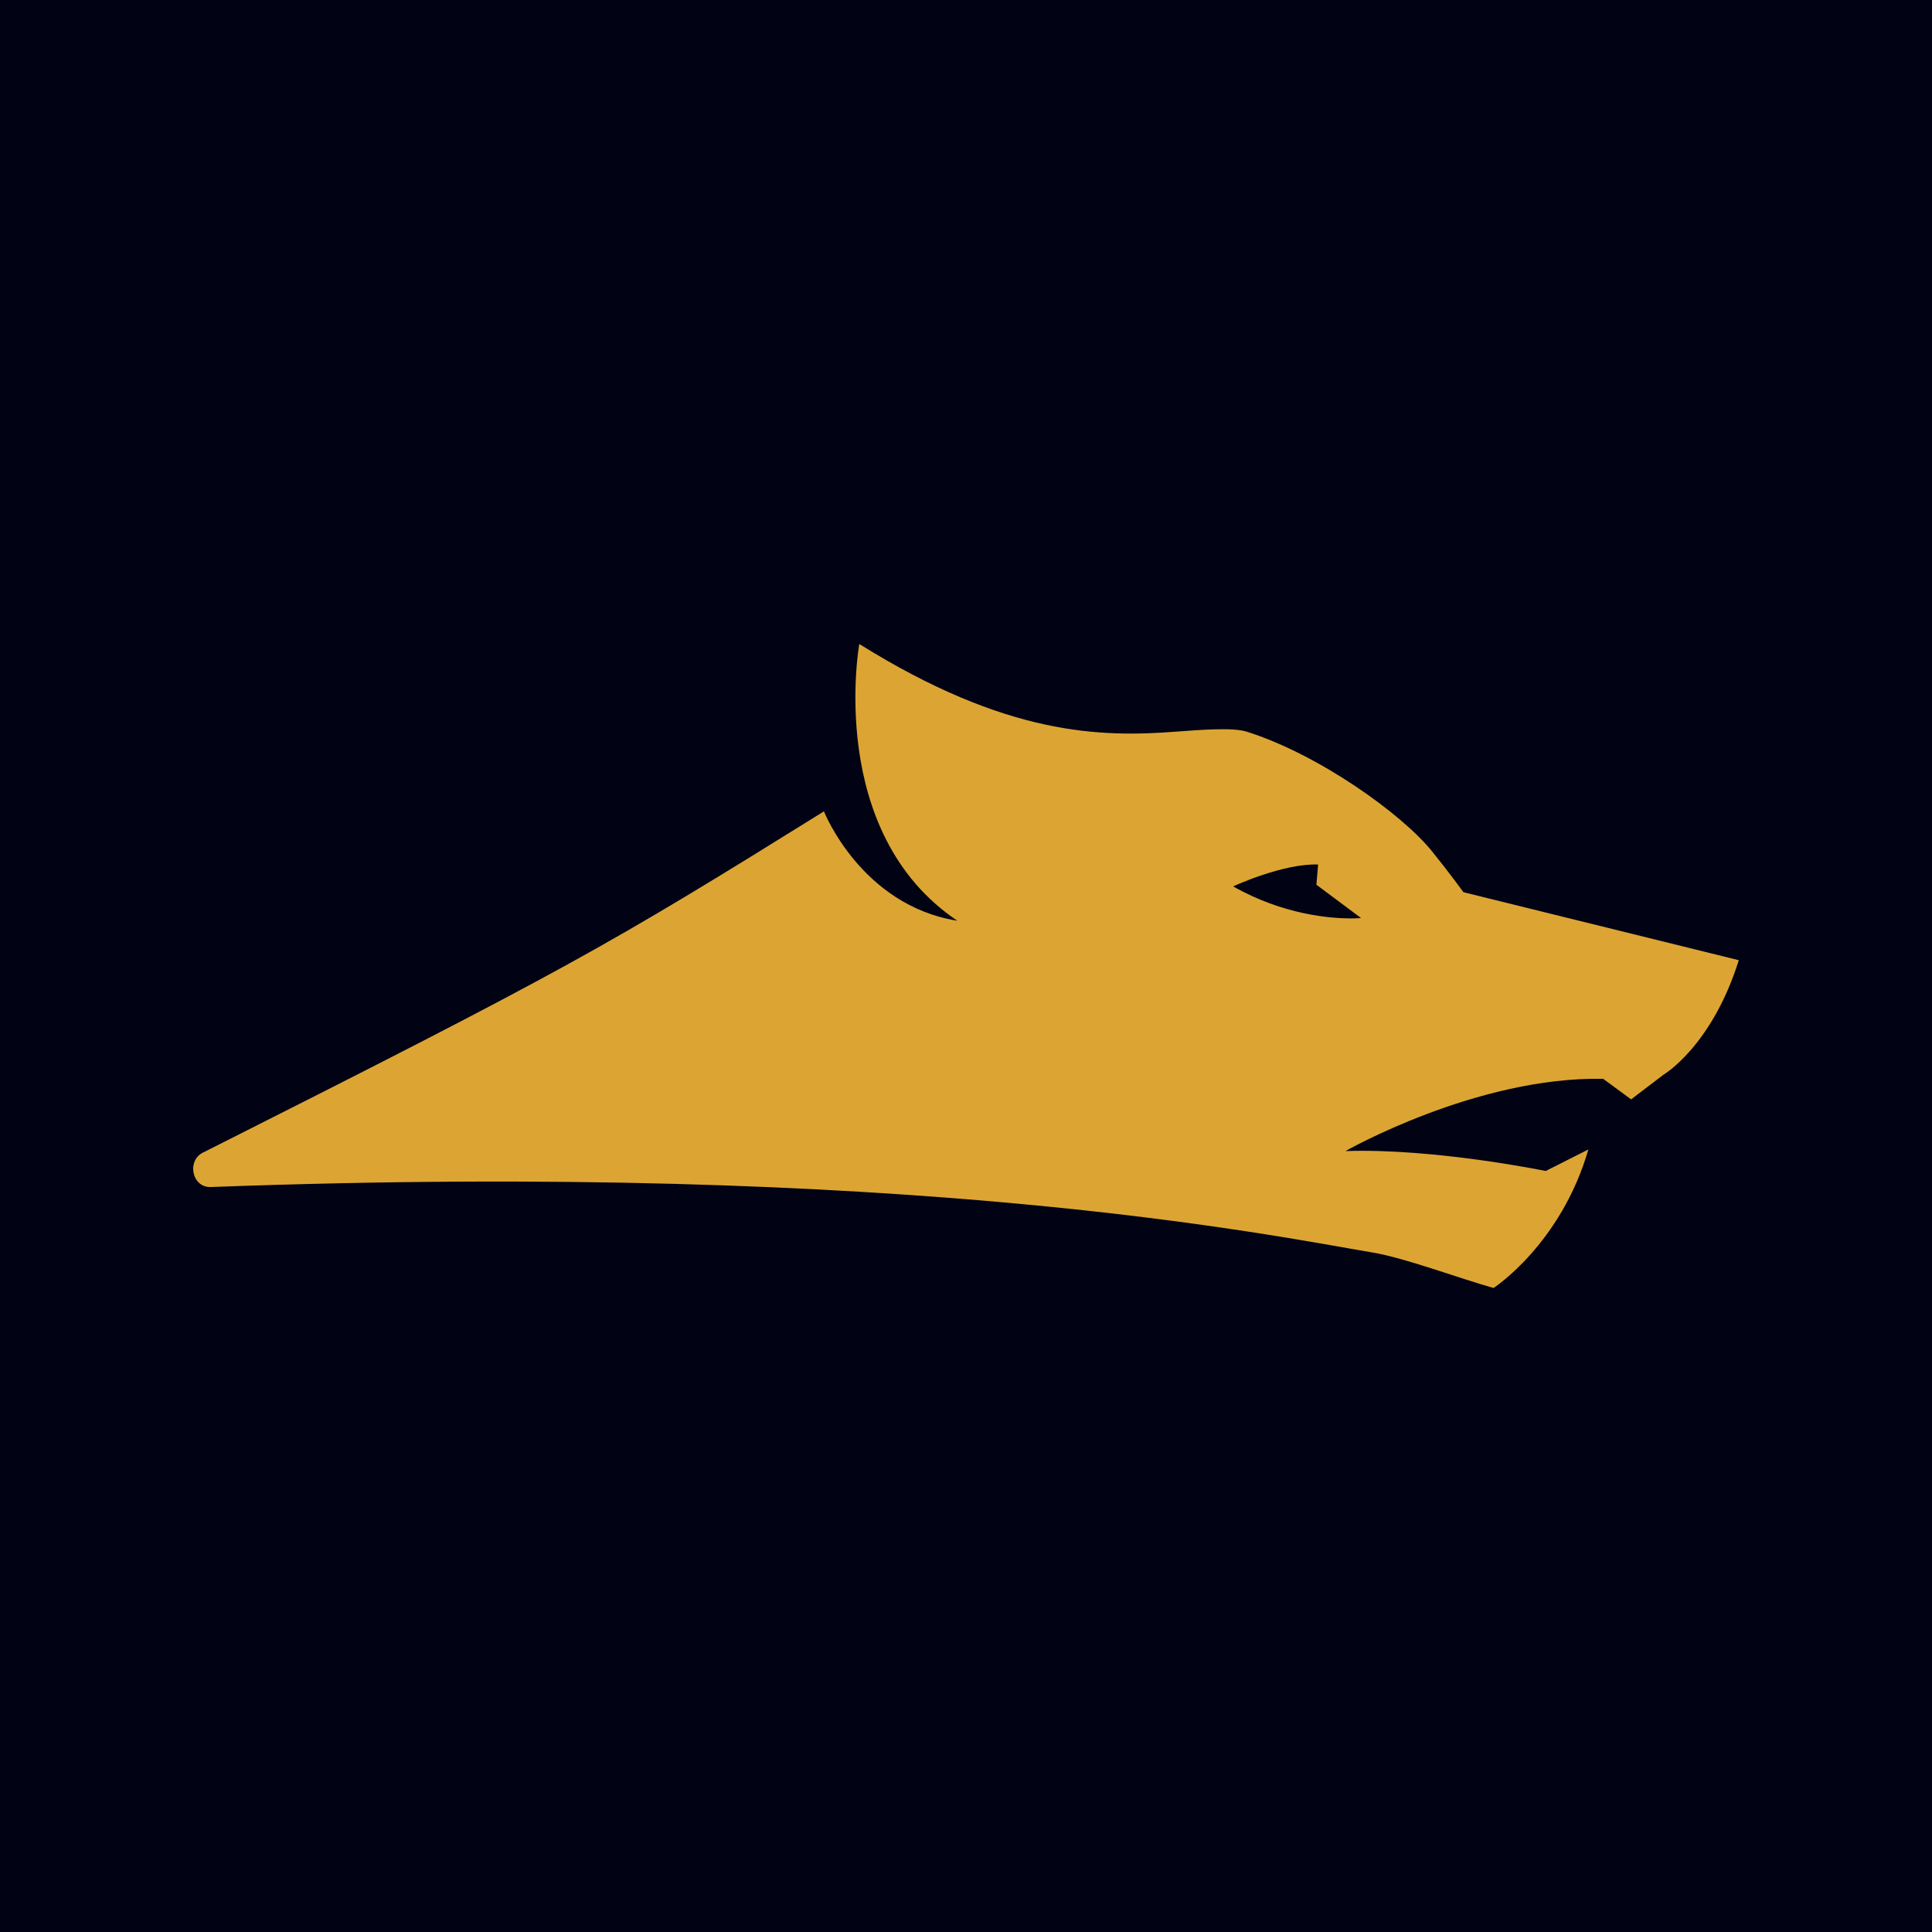
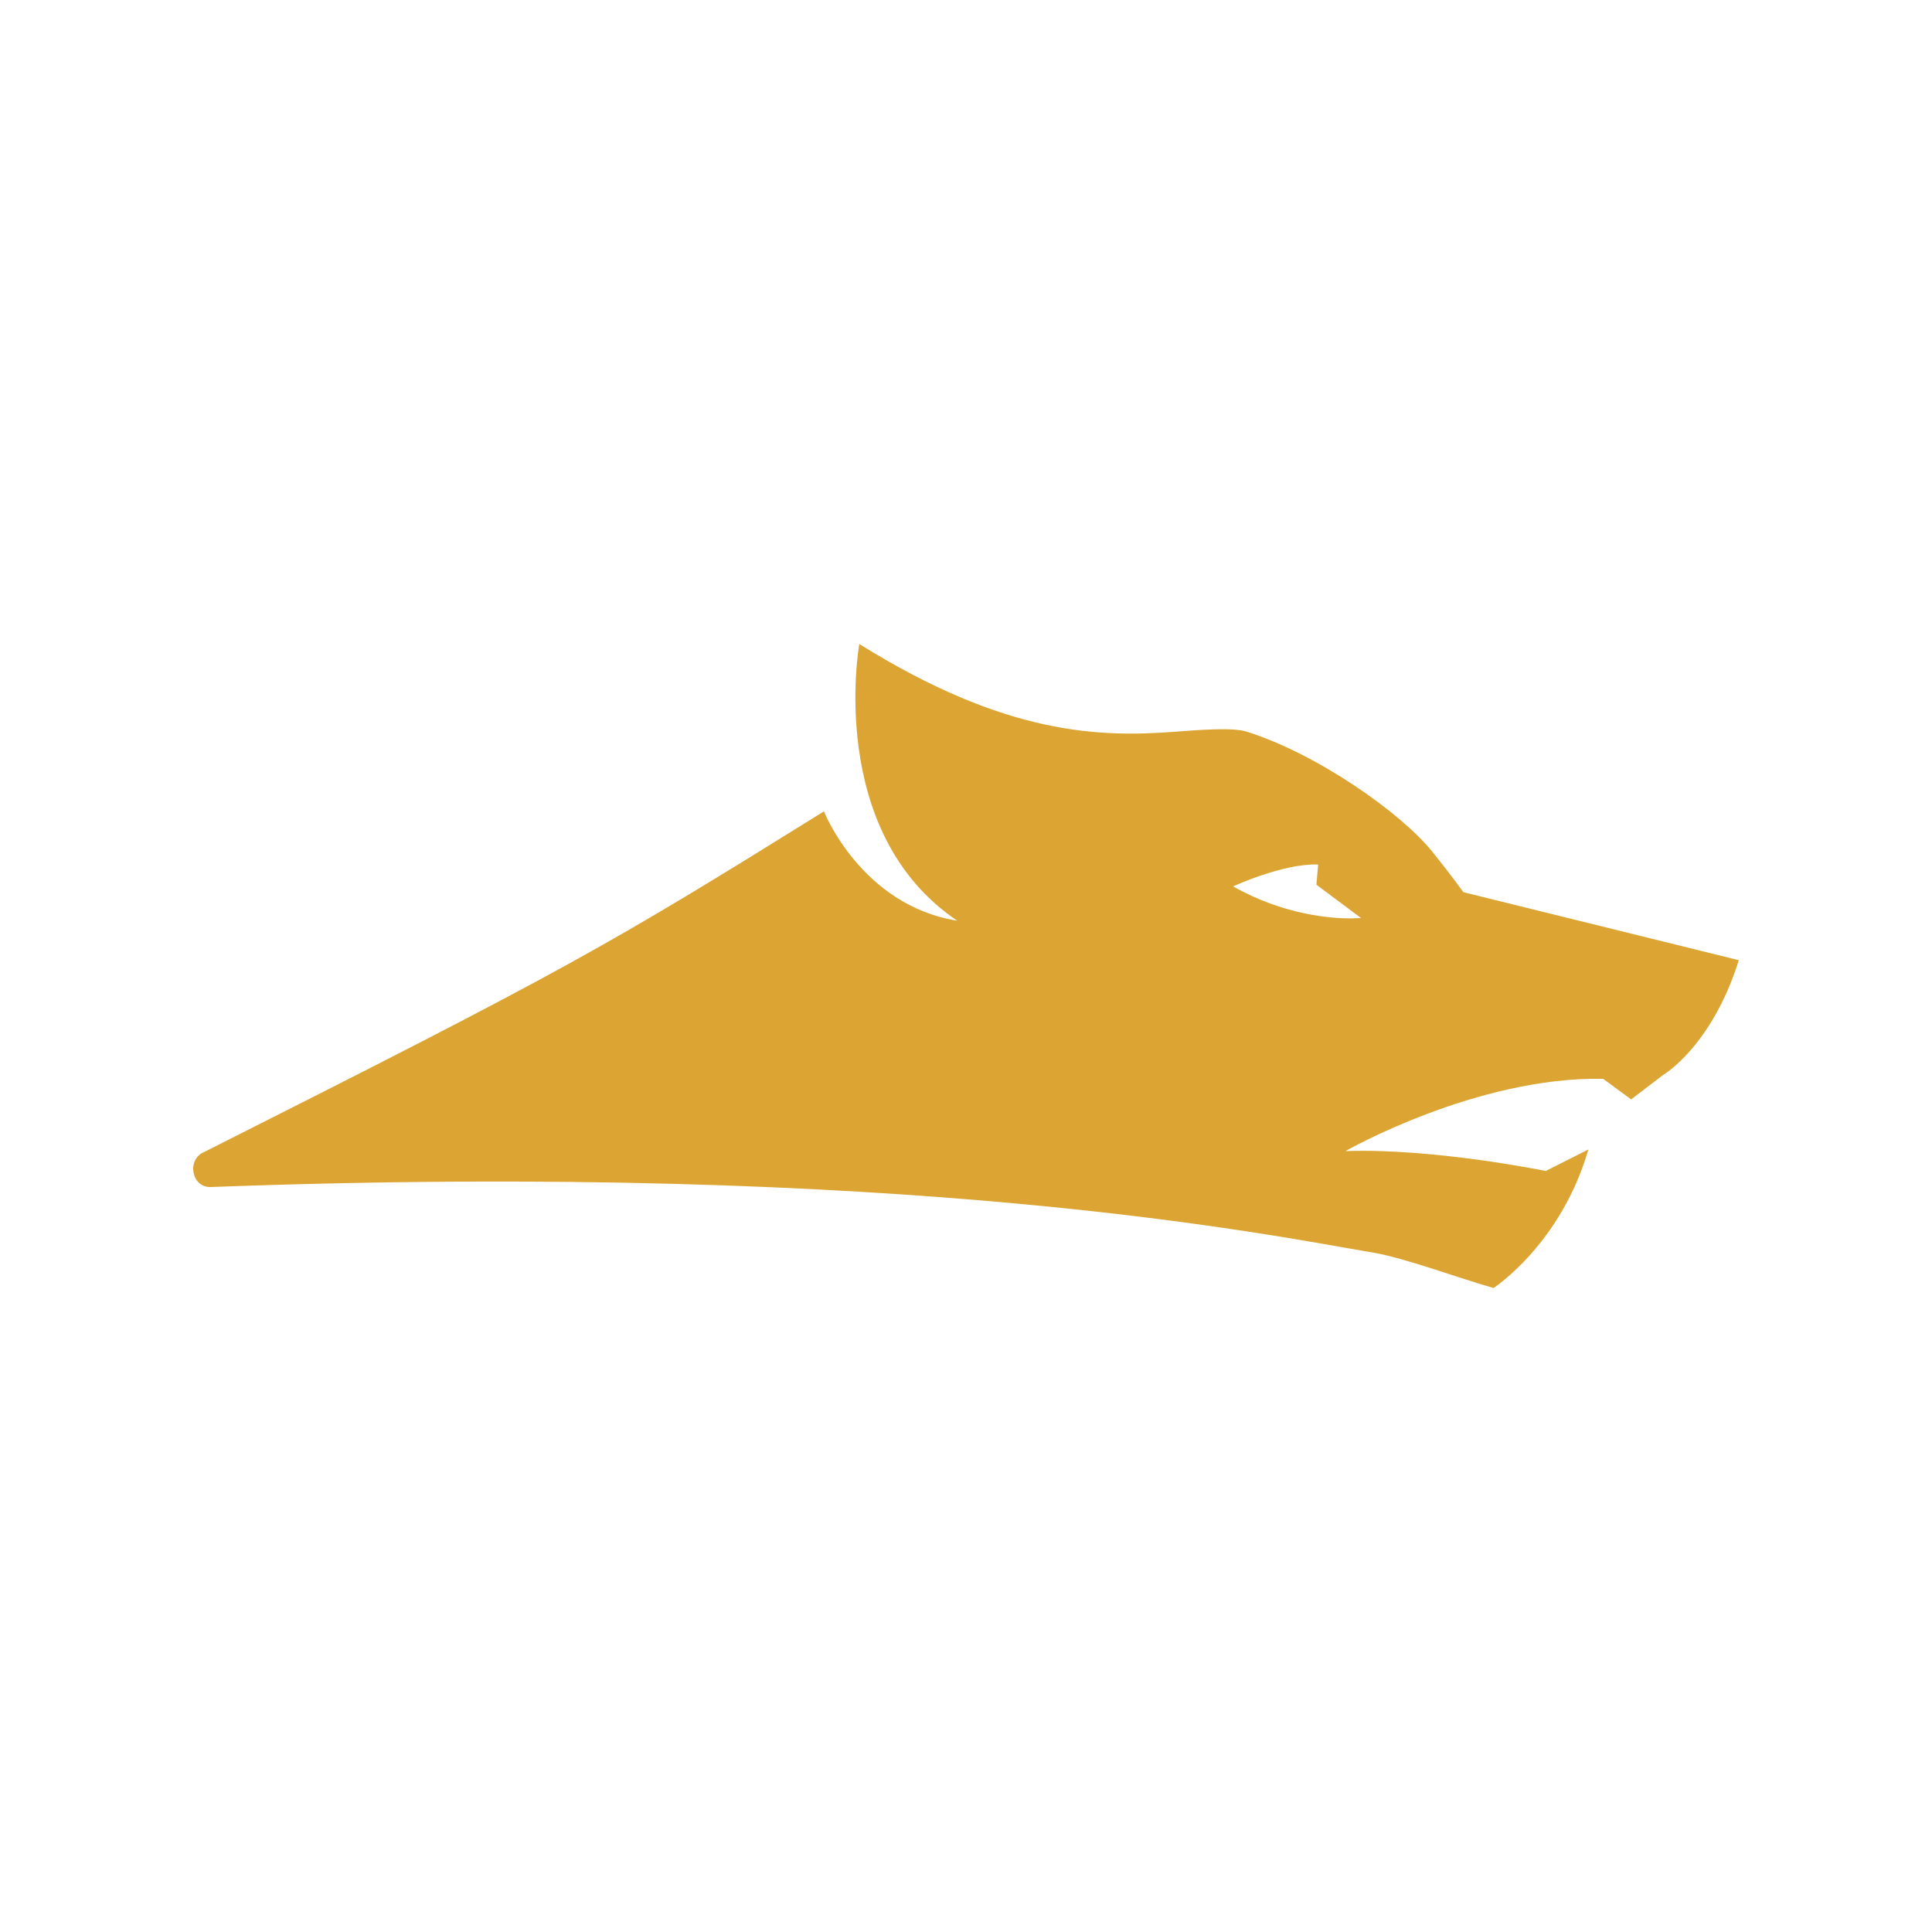
<svg xmlns="http://www.w3.org/2000/svg" fill="none" viewBox="0 0 30 30" height="30" width="30">
-   <rect fill="#010314" height="30" width="30" />
-   <path fill="#DCA533" d="M22.724 13.854C22.724 13.854 22.512 13.56 22.236 13.219C21.764 12.634 20.47 11.711 19.358 11.361C19.143 11.293 18.638 11.333 18.263 11.361C17.087 11.451 15.629 11.426 13.343 10C13.343 10 12.817 12.919 14.865 14.297C13.37 14.058 12.794 12.599 12.794 12.599C9.392 14.716 8.789 15.056 3.171 17.888C2.893 18.003 2.973 18.443 3.273 18.432C14.174 18.028 19.717 19.181 21.319 19.45C21.812 19.532 22.655 19.849 23.192 20C23.192 20 24.238 19.32 24.664 17.849L24.002 18.183C24.002 18.183 22.273 17.827 20.892 17.874C20.892 17.874 22.93 16.712 24.894 16.752L25.328 17.071L25.829 16.689C25.829 16.689 26.579 16.251 27 14.91L22.724 13.854ZM20.974 14.261C20.661 14.261 19.929 14.206 19.148 13.764C19.148 13.764 19.92 13.405 20.468 13.424L20.441 13.738L21.134 14.255C21.134 14.255 21.076 14.261 20.974 14.261Z" />
+   <path fill="#DCA533" d="M22.724 13.854C22.724 13.854 22.512 13.56 22.236 13.219C21.764 12.634 20.47 11.711 19.358 11.361C19.143 11.293 18.638 11.333 18.263 11.361C17.087 11.451 15.629 11.426 13.343 10C13.343 10 12.817 12.919 14.865 14.297C13.37 14.058 12.794 12.599 12.794 12.599C9.392 14.716 8.789 15.056 3.171 17.888C2.893 18.003 2.973 18.443 3.273 18.432C14.174 18.028 19.717 19.181 21.319 19.45C21.812 19.532 22.655 19.849 23.192 20C23.192 20 24.238 19.32 24.664 17.849L24.002 18.183C24.002 18.183 22.273 17.827 20.892 17.874C20.892 17.874 22.93 16.712 24.894 16.752L25.328 17.071L25.829 16.689C25.829 16.689 26.579 16.251 27 14.91L22.724 13.854ZM20.974 14.261C20.661 14.261 19.929 14.206 19.148 13.764C19.148 13.764 19.92 13.405 20.468 13.424L20.441 13.738L21.134 14.255Z" />
</svg>